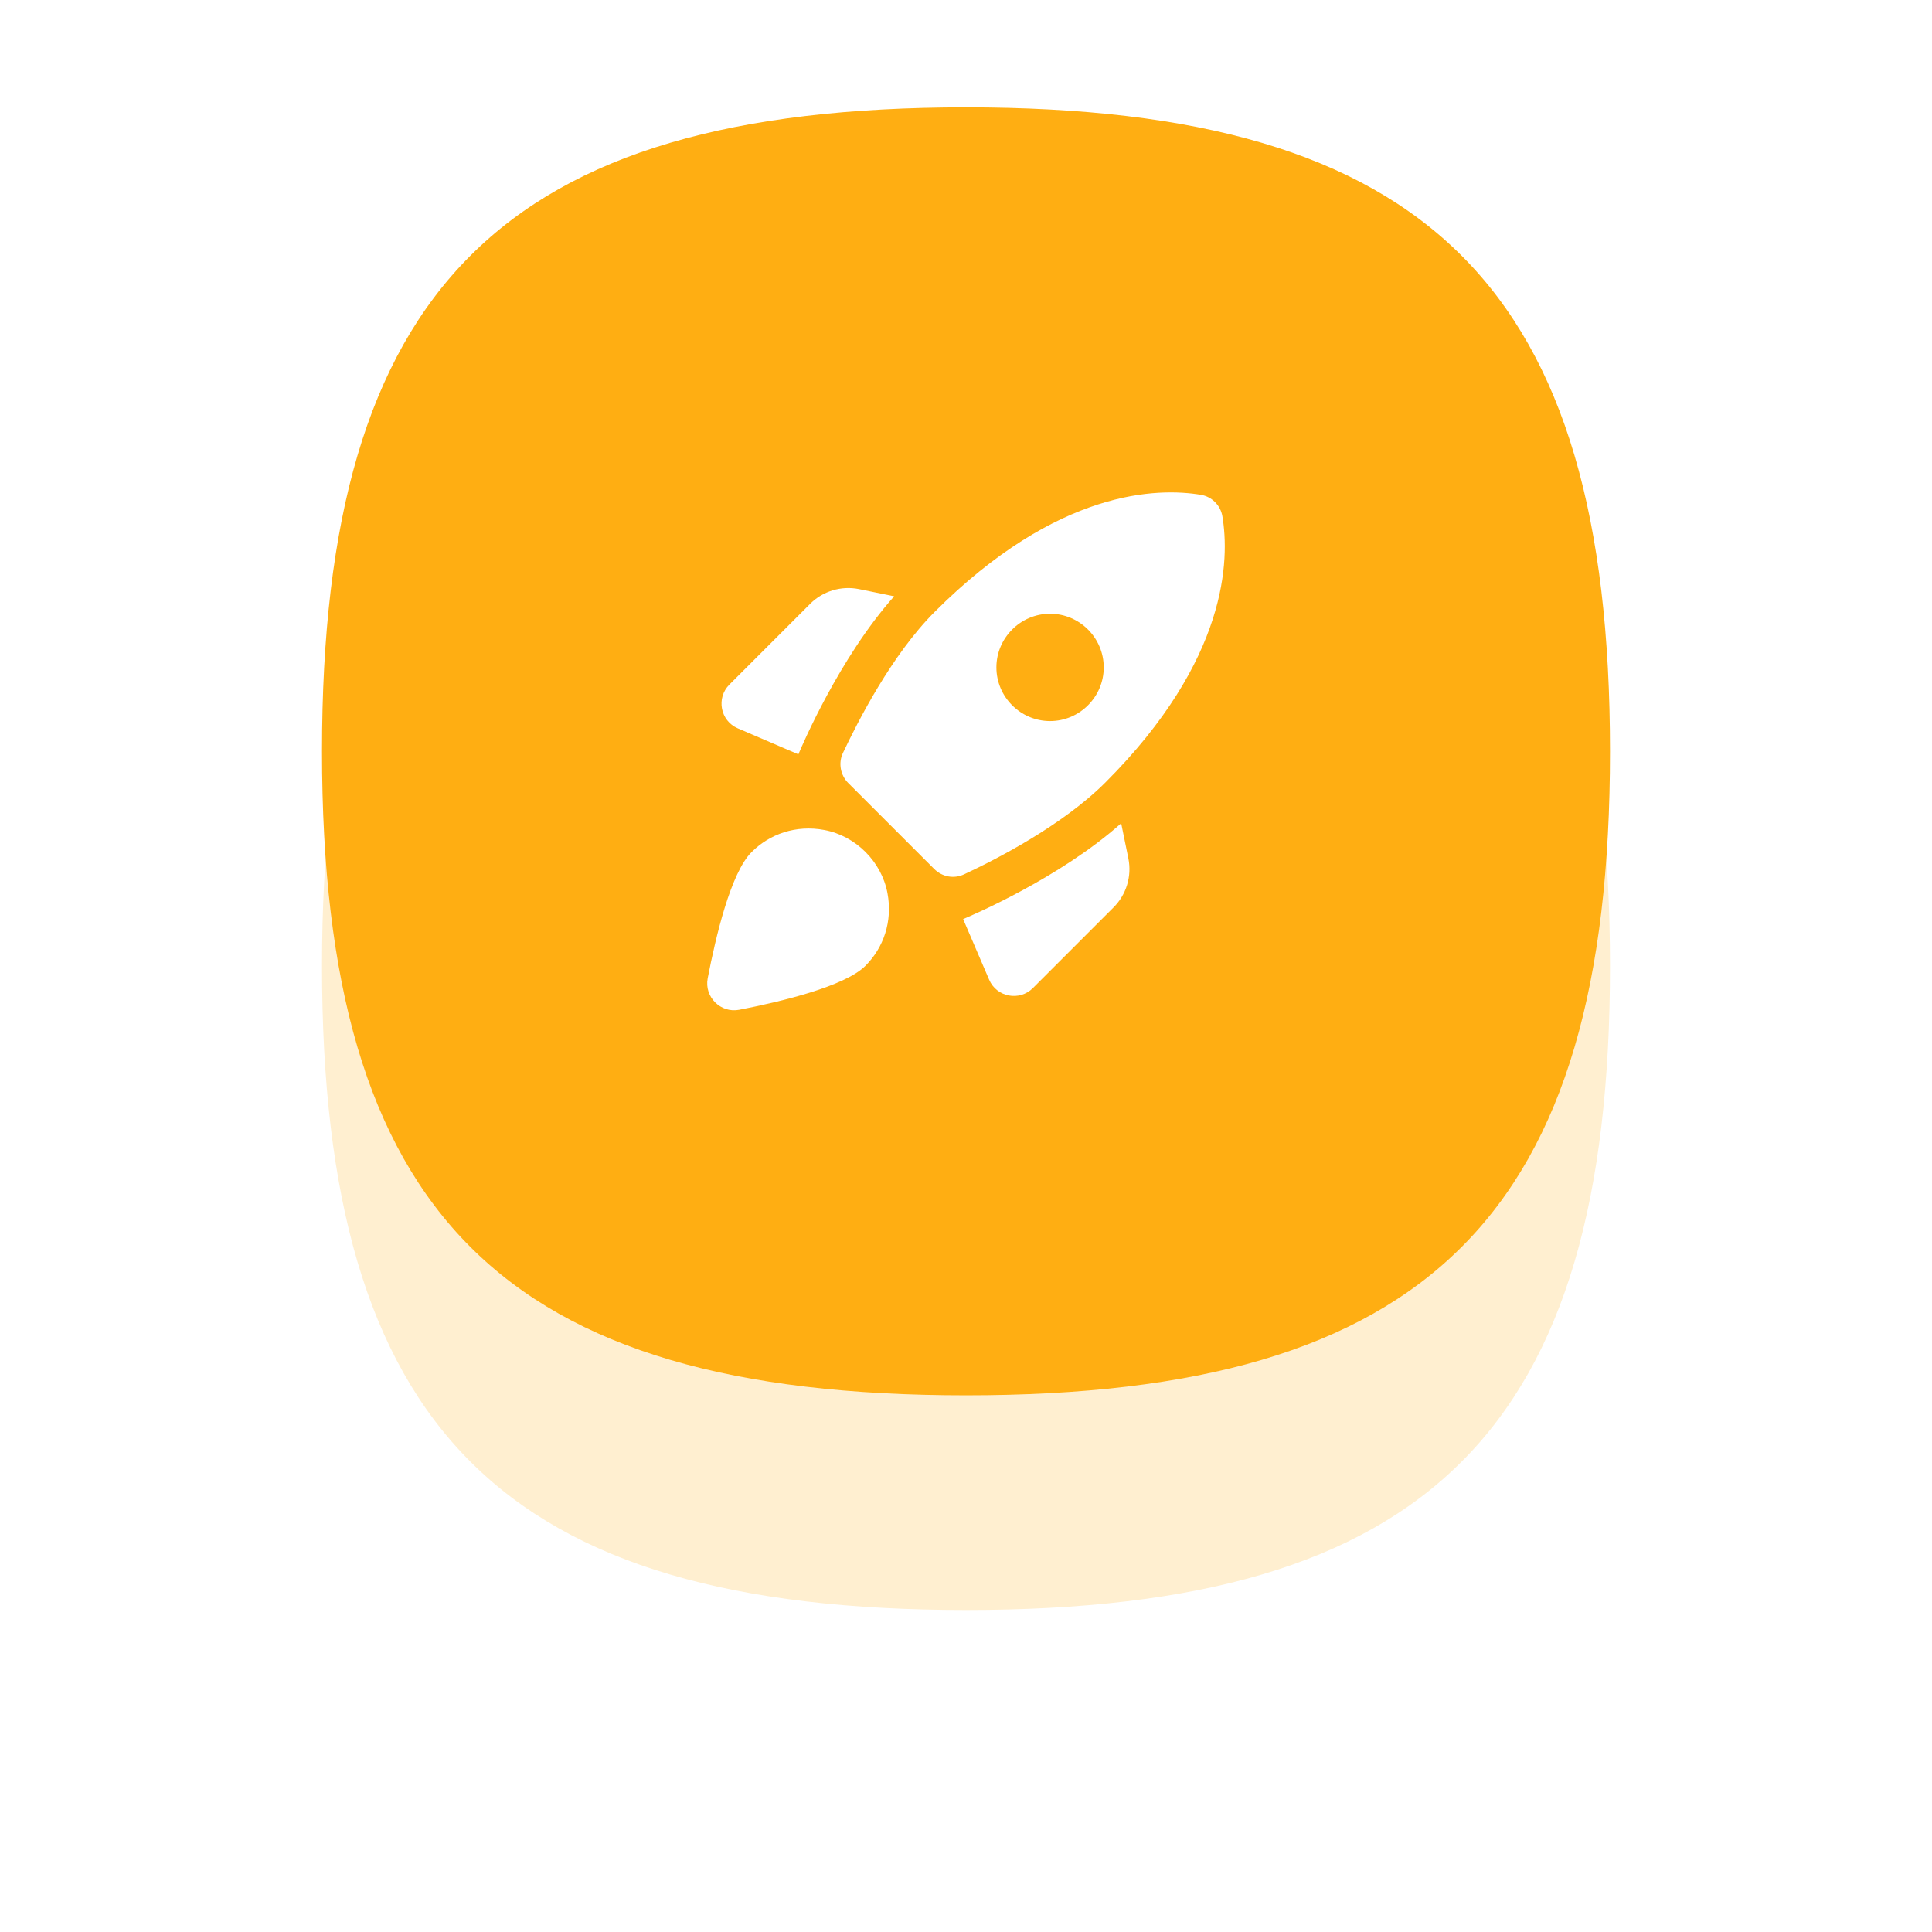
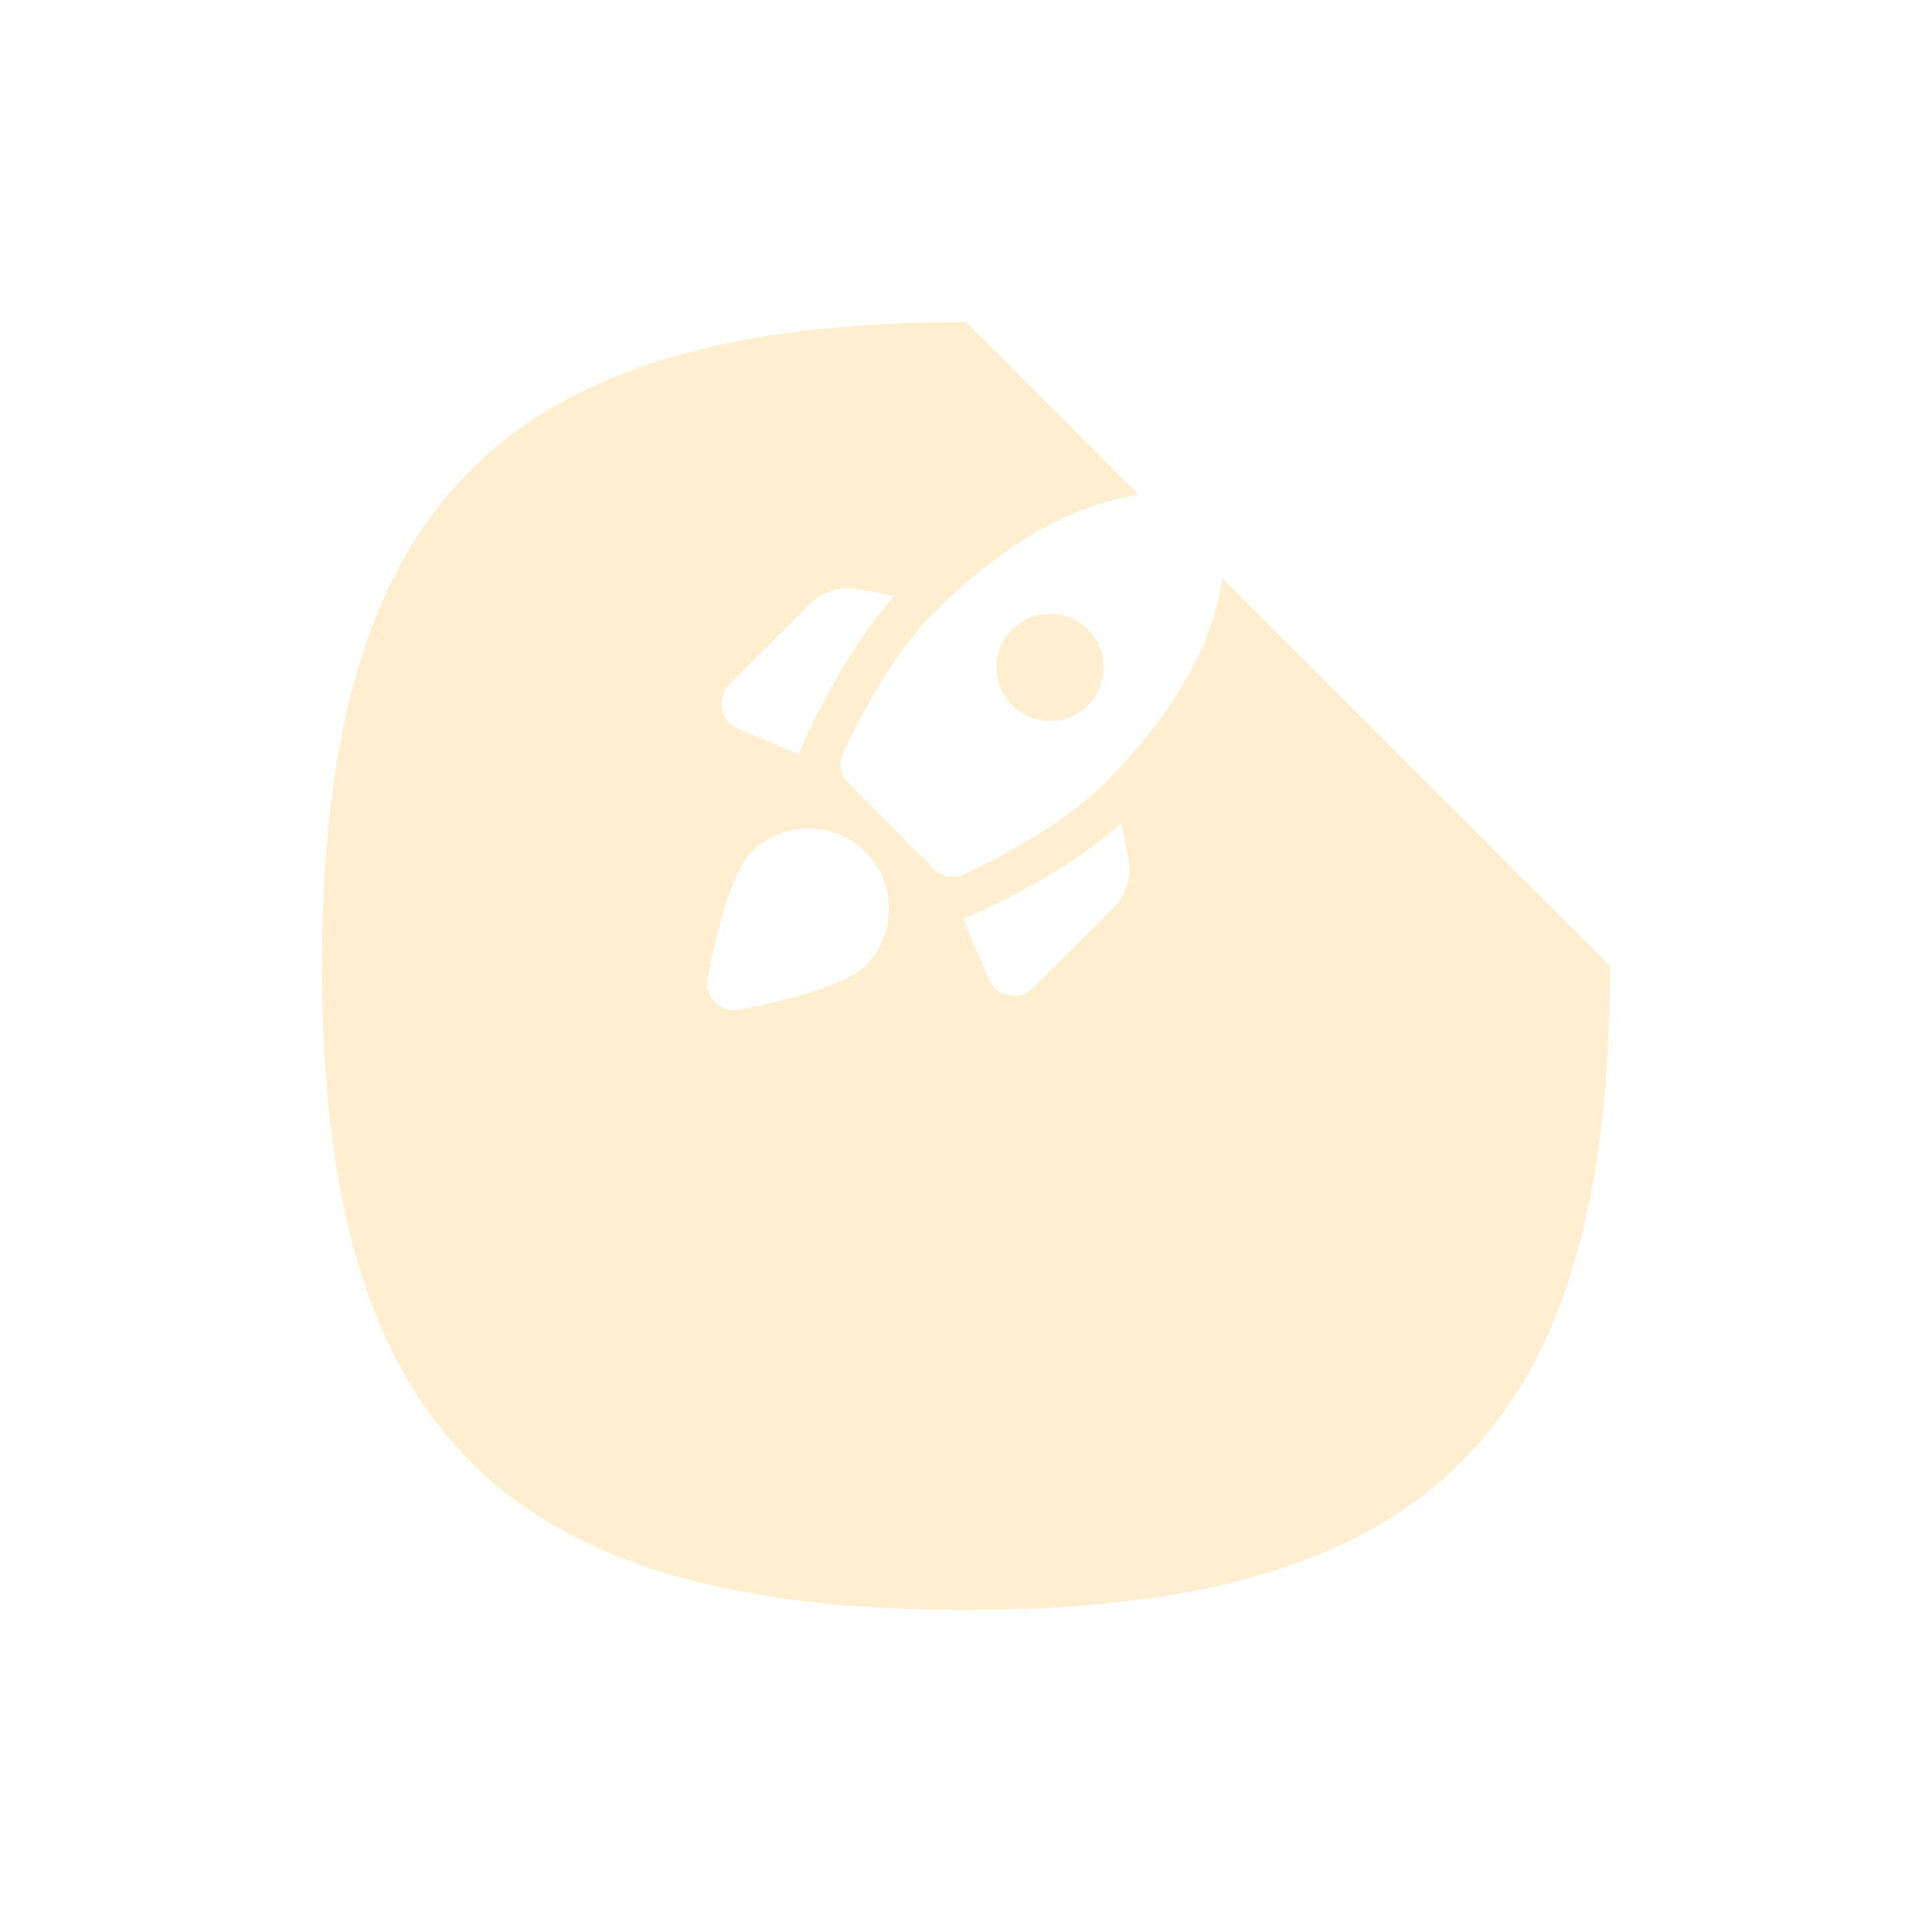
<svg xmlns="http://www.w3.org/2000/svg" width="72" height="72" viewBox="0 0 72 72" fill="none">
  <g filter="url(#filter0_f_88_199)">
-     <path d="M60 36C60 53.255 53.255 60 36 60C18.745 60 12 53.255 12 36C12 18.745 18.745 12 36 12C53.255 12 60 18.745 60 36Z" fill="#FFEFD0" />
+     <path d="M60 36C60 53.255 53.255 60 36 60C18.745 60 12 53.255 12 36C12 18.745 18.745 12 36 12Z" fill="#FFEFD0" />
  </g>
-   <path d="M60 28C60 45.255 53.255 52 36 52C18.745 52 12 45.255 12 28C12 10.745 18.745 4 36 4C53.255 4 60 10.745 60 28Z" fill="#FFAE12" />
  <path d="M33.323 22.222C31.283 24.512 29.883 27.802 29.753 28.112L27.493 27.142C26.843 26.862 26.683 26.012 27.183 25.512L30.193 22.502C30.663 22.032 31.343 21.822 32.003 21.952L33.323 22.222ZM34.813 32.382C35.113 32.682 35.553 32.762 35.933 32.582C37.093 32.042 39.583 30.772 41.193 29.162C45.783 24.572 45.823 20.832 45.553 19.232C45.483 18.832 45.163 18.512 44.763 18.442C43.163 18.172 39.423 18.212 34.833 22.802C33.223 24.412 31.963 26.902 31.413 28.062C31.233 28.442 31.323 28.892 31.613 29.182L34.813 32.382ZM41.783 30.682C39.493 32.722 36.203 34.122 35.893 34.252L36.863 36.512C37.143 37.162 37.993 37.322 38.493 36.822L41.503 33.812C41.973 33.342 42.183 32.662 42.053 32.002L41.783 30.682ZM33.073 33.282C33.273 34.342 32.923 35.322 32.253 35.992C31.483 36.762 29.093 37.332 27.543 37.632C26.853 37.762 26.243 37.152 26.373 36.462C26.673 34.912 27.233 32.522 28.013 31.752C28.683 31.082 29.663 30.732 30.723 30.932C31.893 31.152 32.853 32.112 33.073 33.282ZM37.133 24.872C37.133 23.772 38.033 22.872 39.133 22.872C40.233 22.872 41.133 23.772 41.133 24.872C41.133 25.972 40.233 26.872 39.133 26.872C38.033 26.872 37.133 25.972 37.133 24.872Z" fill="white" />
  <defs>
    <filter id="filter0_f_88_199" x="0" y="0" width="72" height="72" filterUnits="userSpaceOnUse" color-interpolation-filters="sRGB">
      <feGaussianBlur stdDeviation="6" />
    </filter>
  </defs>
</svg>